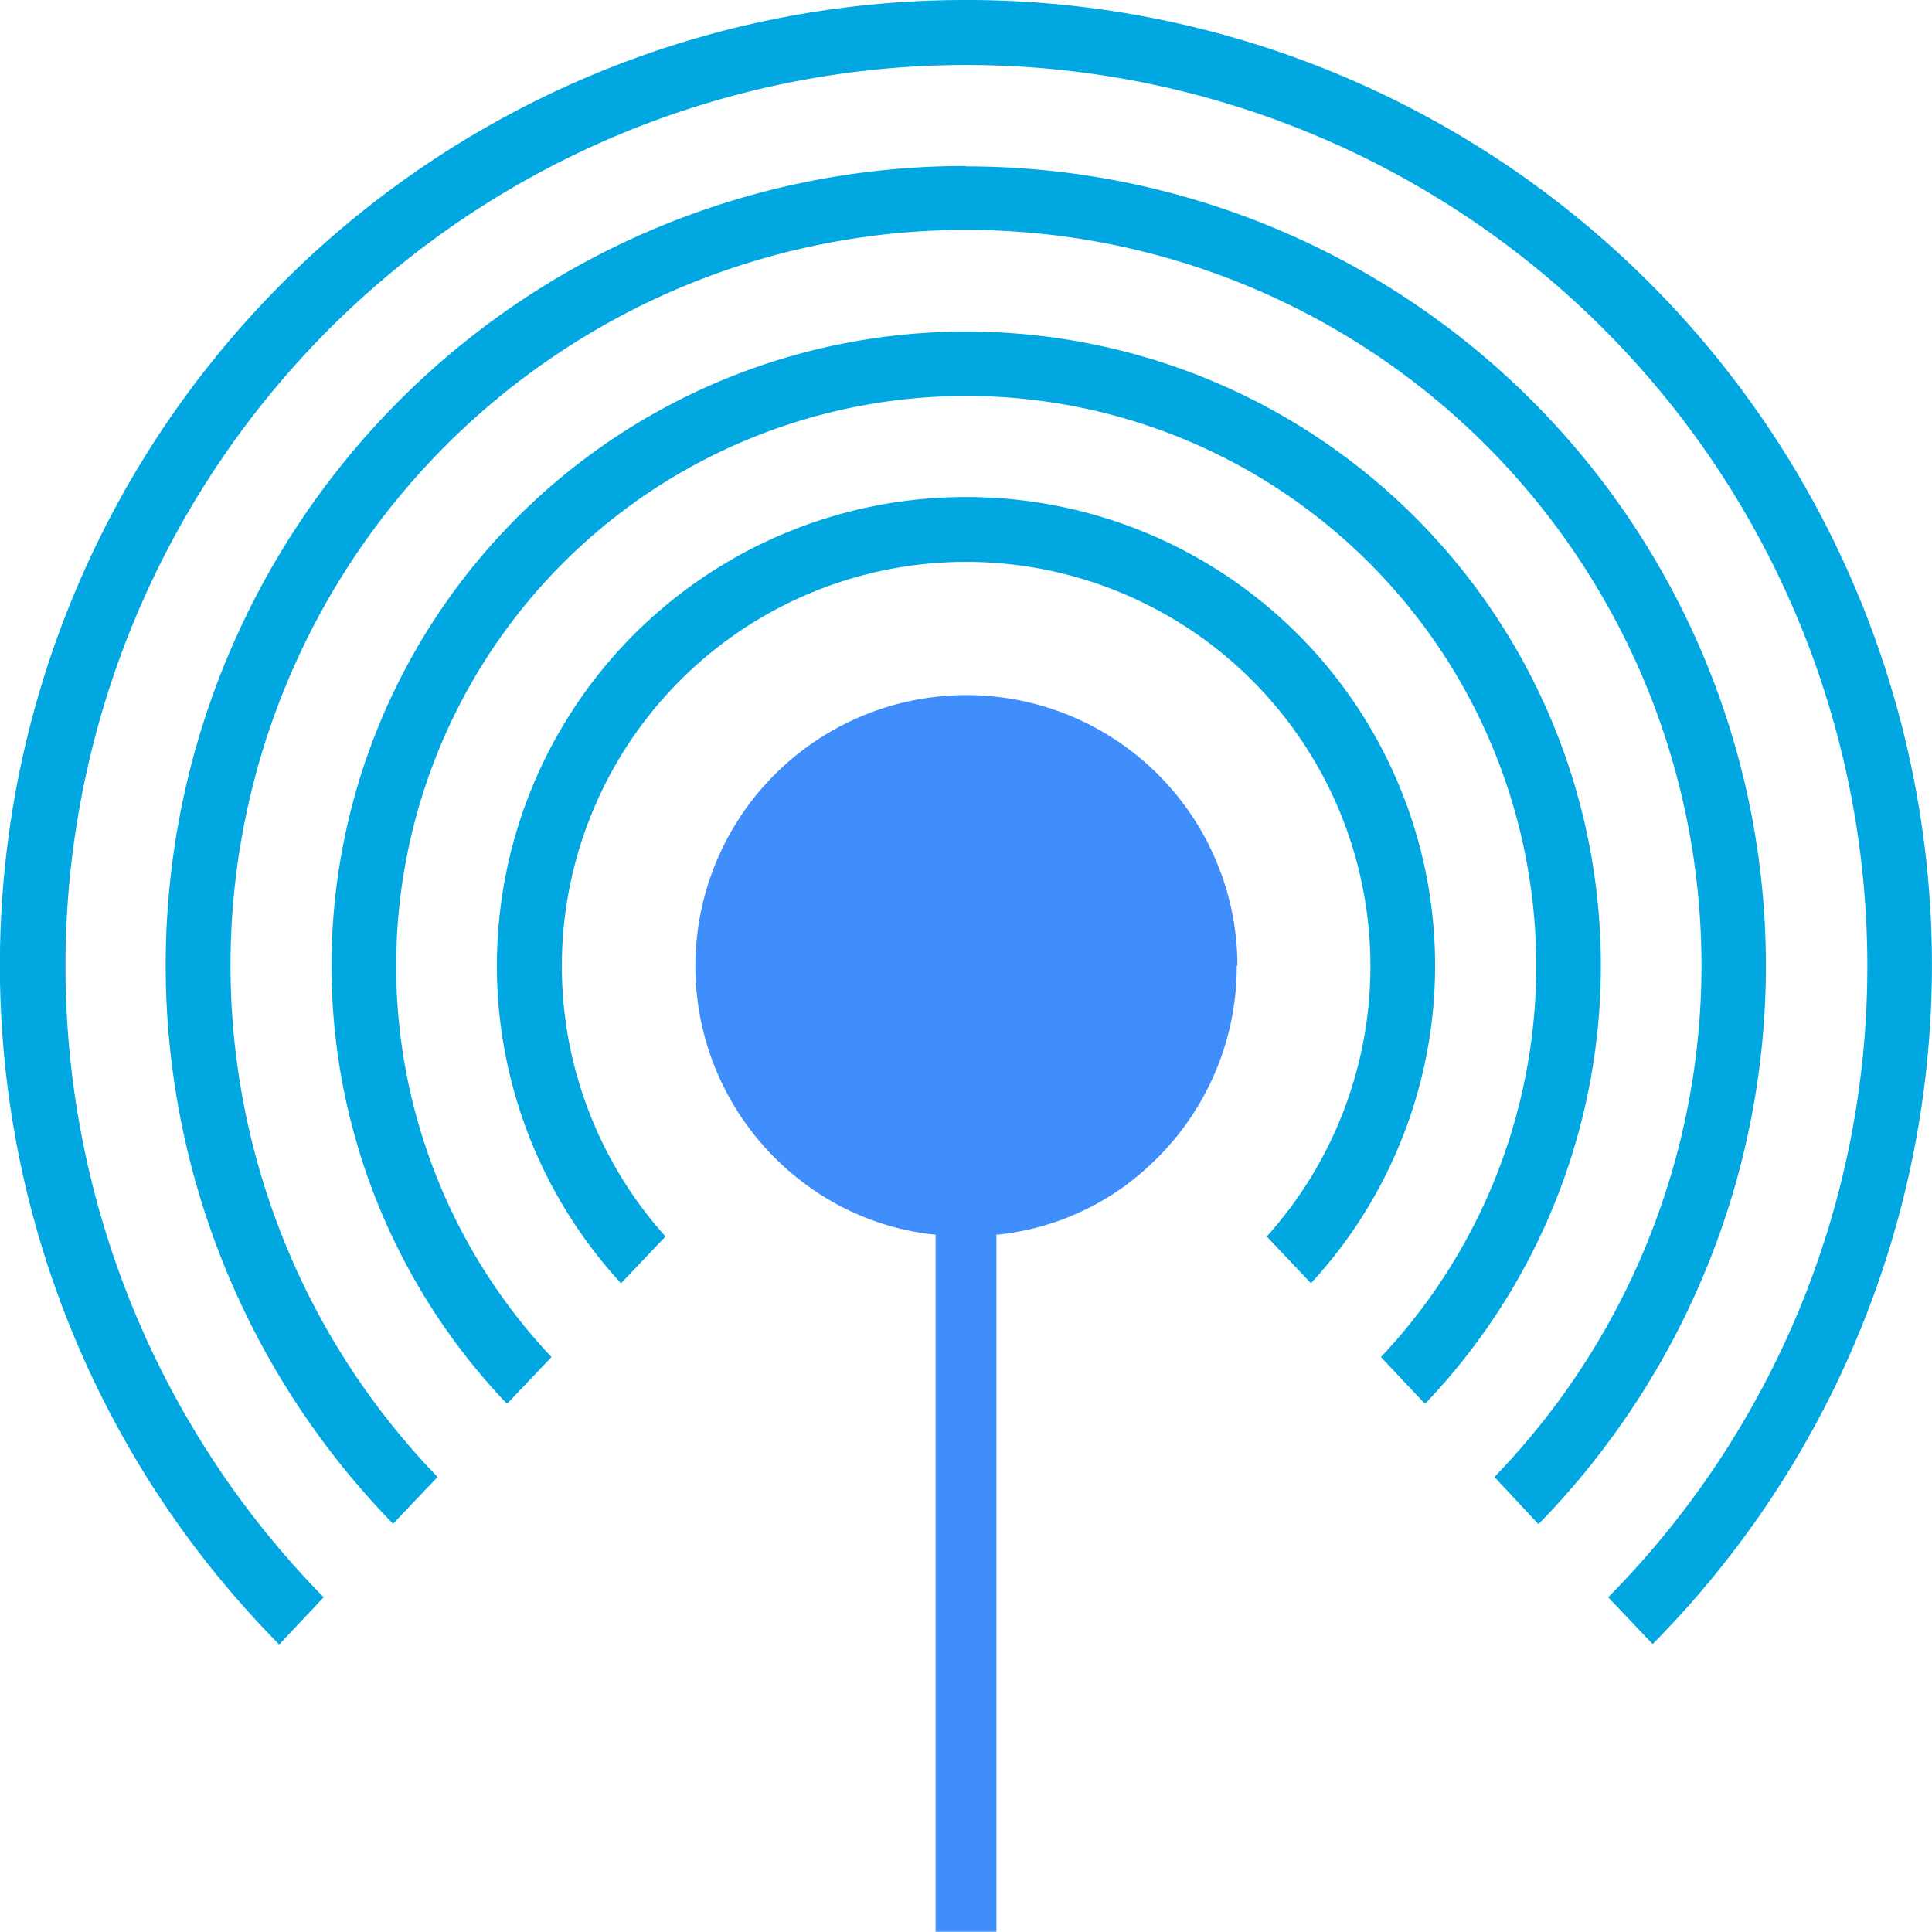
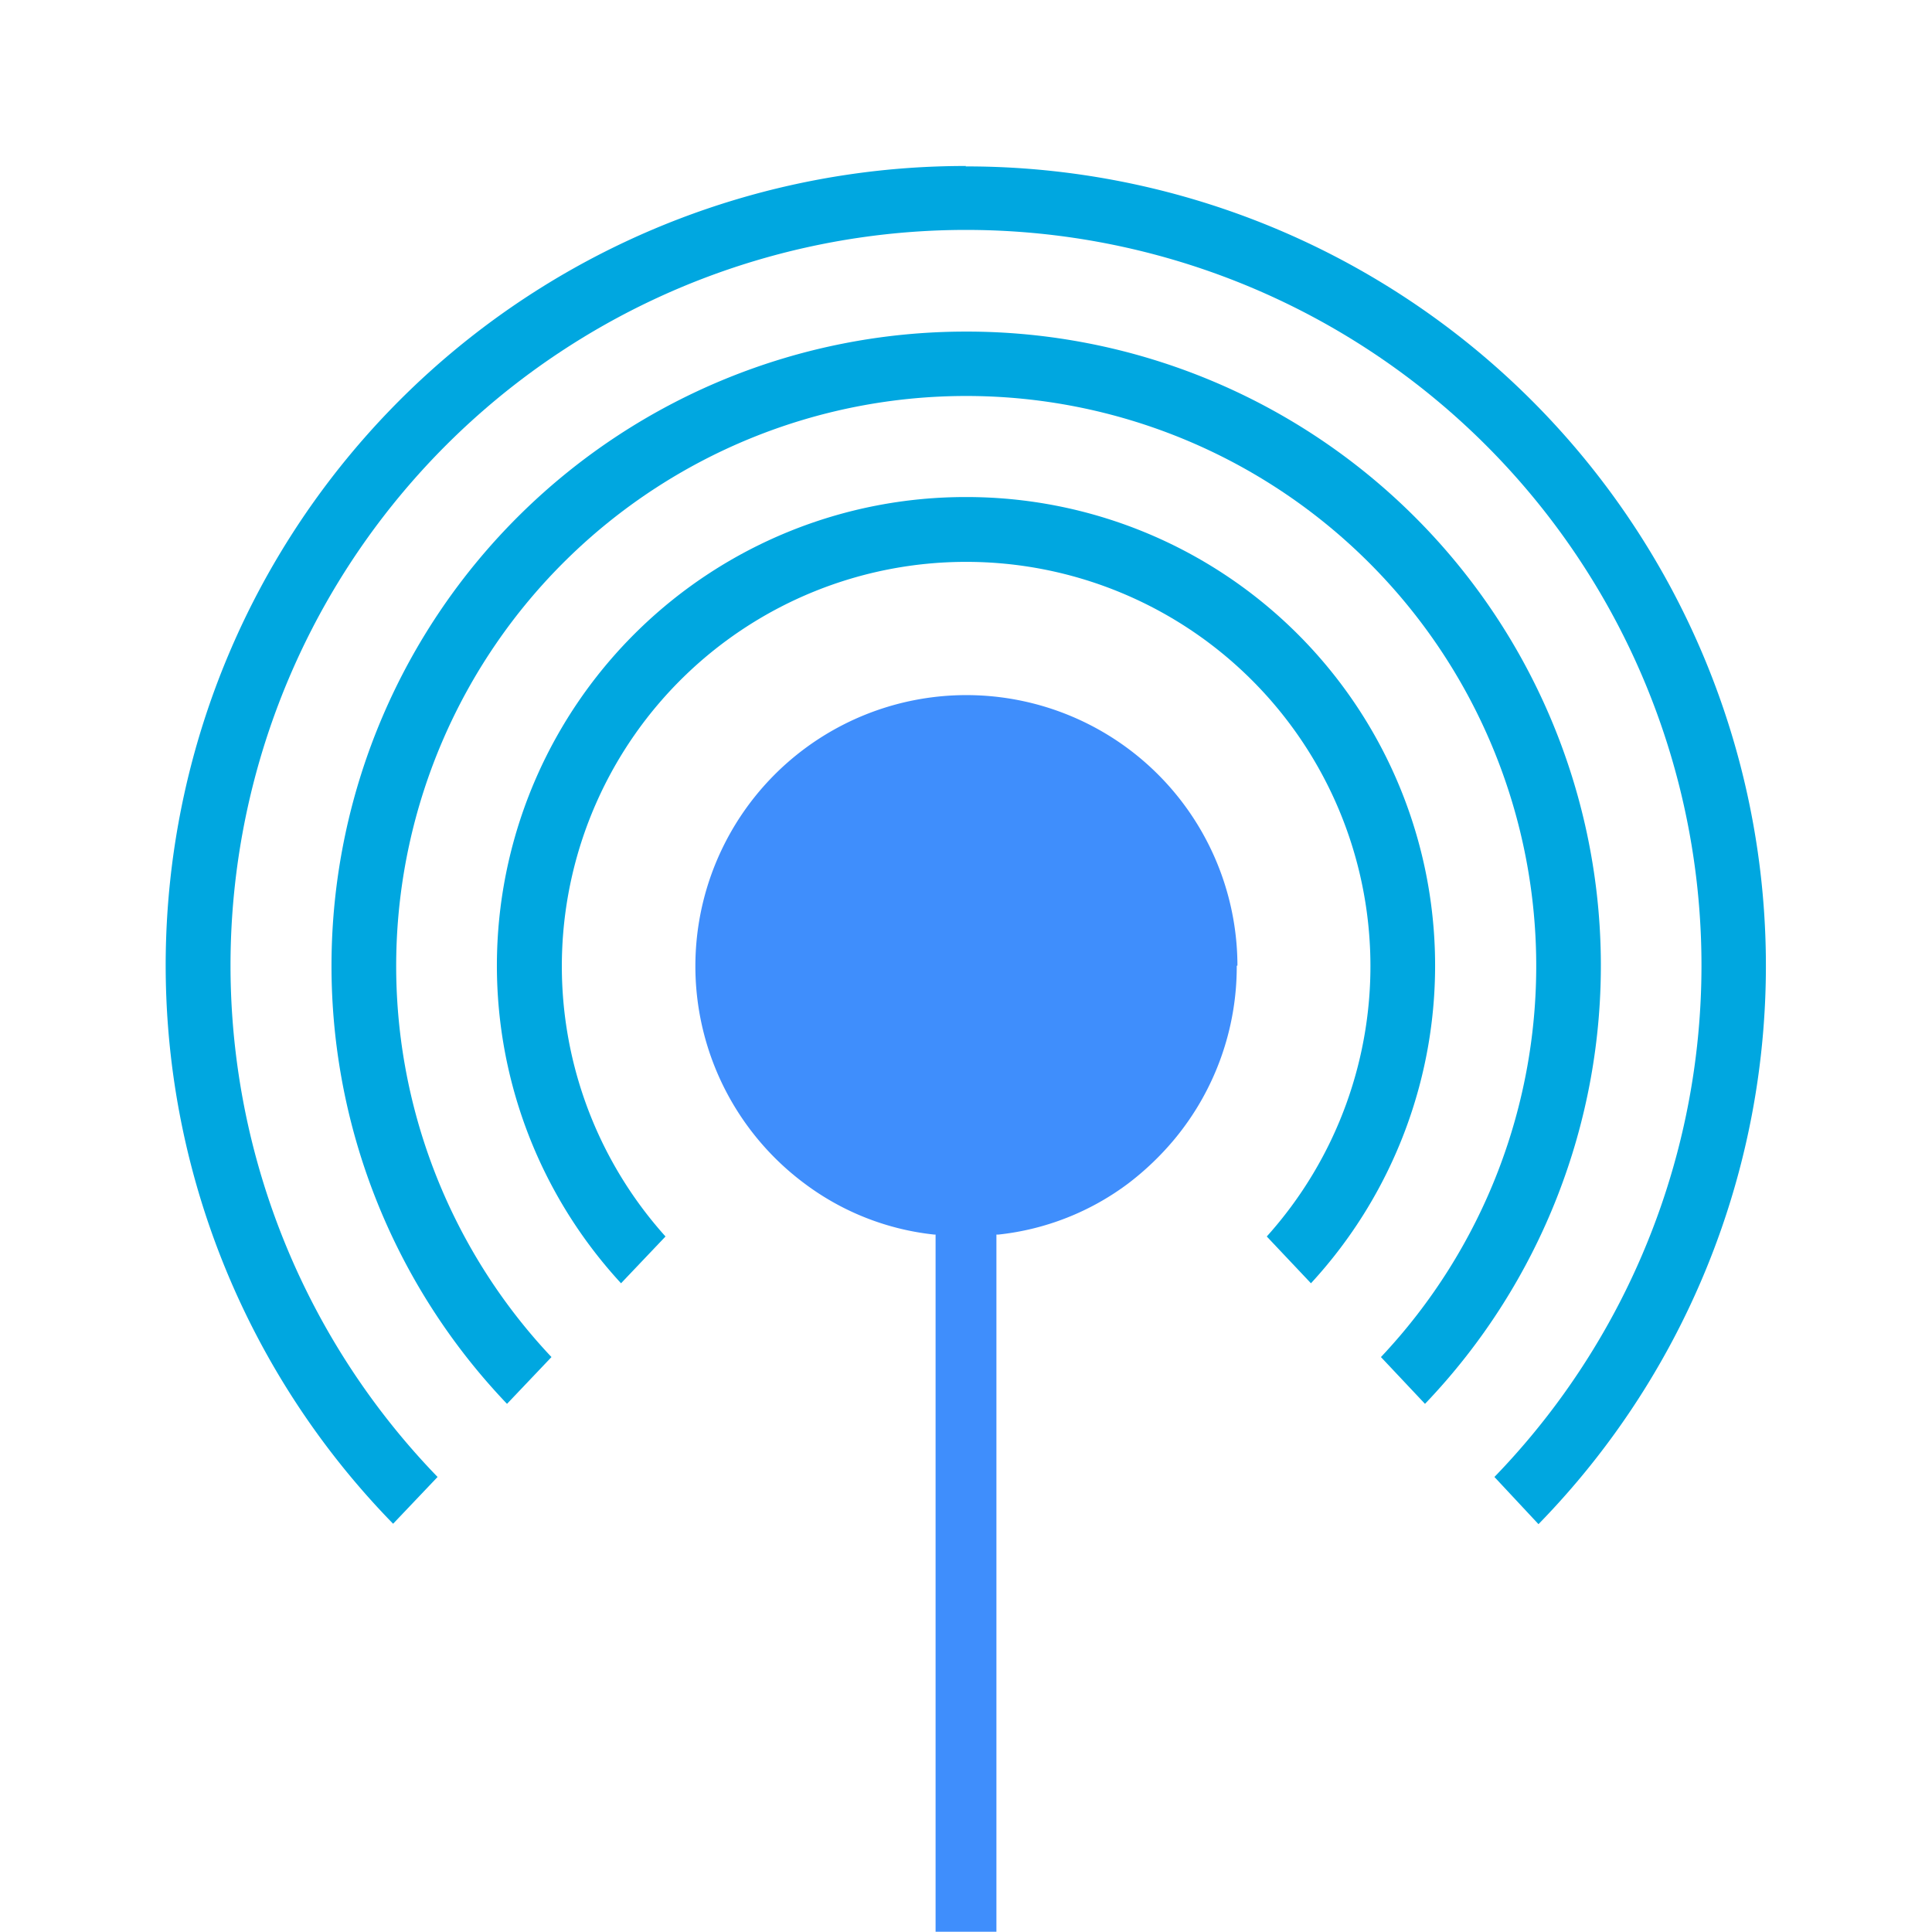
<svg xmlns="http://www.w3.org/2000/svg" viewBox="0 0 141.64 141.62">
  <defs>
    <style>.cls-1{fill:#00a7e0;}.cls-2{fill:#3f8efc;}.cls-3{fill:none;}</style>
  </defs>
  <g id="Layer_2" data-name="Layer 2">
    <g id="ICONS">
      <path class="cls-1" d="M70.82,36.44A34.35,34.35,0,0,0,45.53,94.08l3.26-3.43a29.64,29.64,0,1,1,44.08,0l3.24,3.43A34.35,34.35,0,0,0,70.82,36.44Z" />
      <path class="cls-1" d="M70.82,24.31a46.5,46.5,0,0,0-33.65,78.61l3.26-3.43a41.79,41.79,0,1,1,60.81,0l3.23,3.43A46.48,46.48,0,0,0,70.82,24.31Z" />
      <path class="cls-1" d="M70.82,12.17a58.6,58.6,0,0,0-42,99.54l3.26-3.43a53.92,53.92,0,1,1,77.48,0l3.23,3.46a58.6,58.6,0,0,0-42-99.54Z" />
-       <path class="cls-1" d="M70.82,0A70.77,70.77,0,0,0,20.47,120.56l3.26-3.46A66.05,66.05,0,1,1,136.9,70.83a65.72,65.72,0,0,1-19,46.27l3.26,3.43A70.75,70.75,0,0,0,70.82,0Z" />
      <path class="cls-2" d="M90.67,70.81a19.82,19.82,0,0,1-4.56,12.7,20.78,20.78,0,0,1-3.42,3.27,19.28,19.28,0,0,1-9.49,3.73h-.15v51.11H68.59V90.51h-.1A19.23,19.23,0,0,1,59,86.78a19.87,19.87,0,1,1,31.72-16Z" />
      <path class="cls-3" d="M141.63,0V141.62H73.05V90.51h.15a19.28,19.28,0,0,0,9.49-3.73,20.78,20.78,0,0,0,3.42-3.27A19.79,19.79,0,1,0,59,86.78a19.23,19.23,0,0,0,9.54,3.73h.1v51.11H0V0Z" />
    </g>
  </g>
</svg>